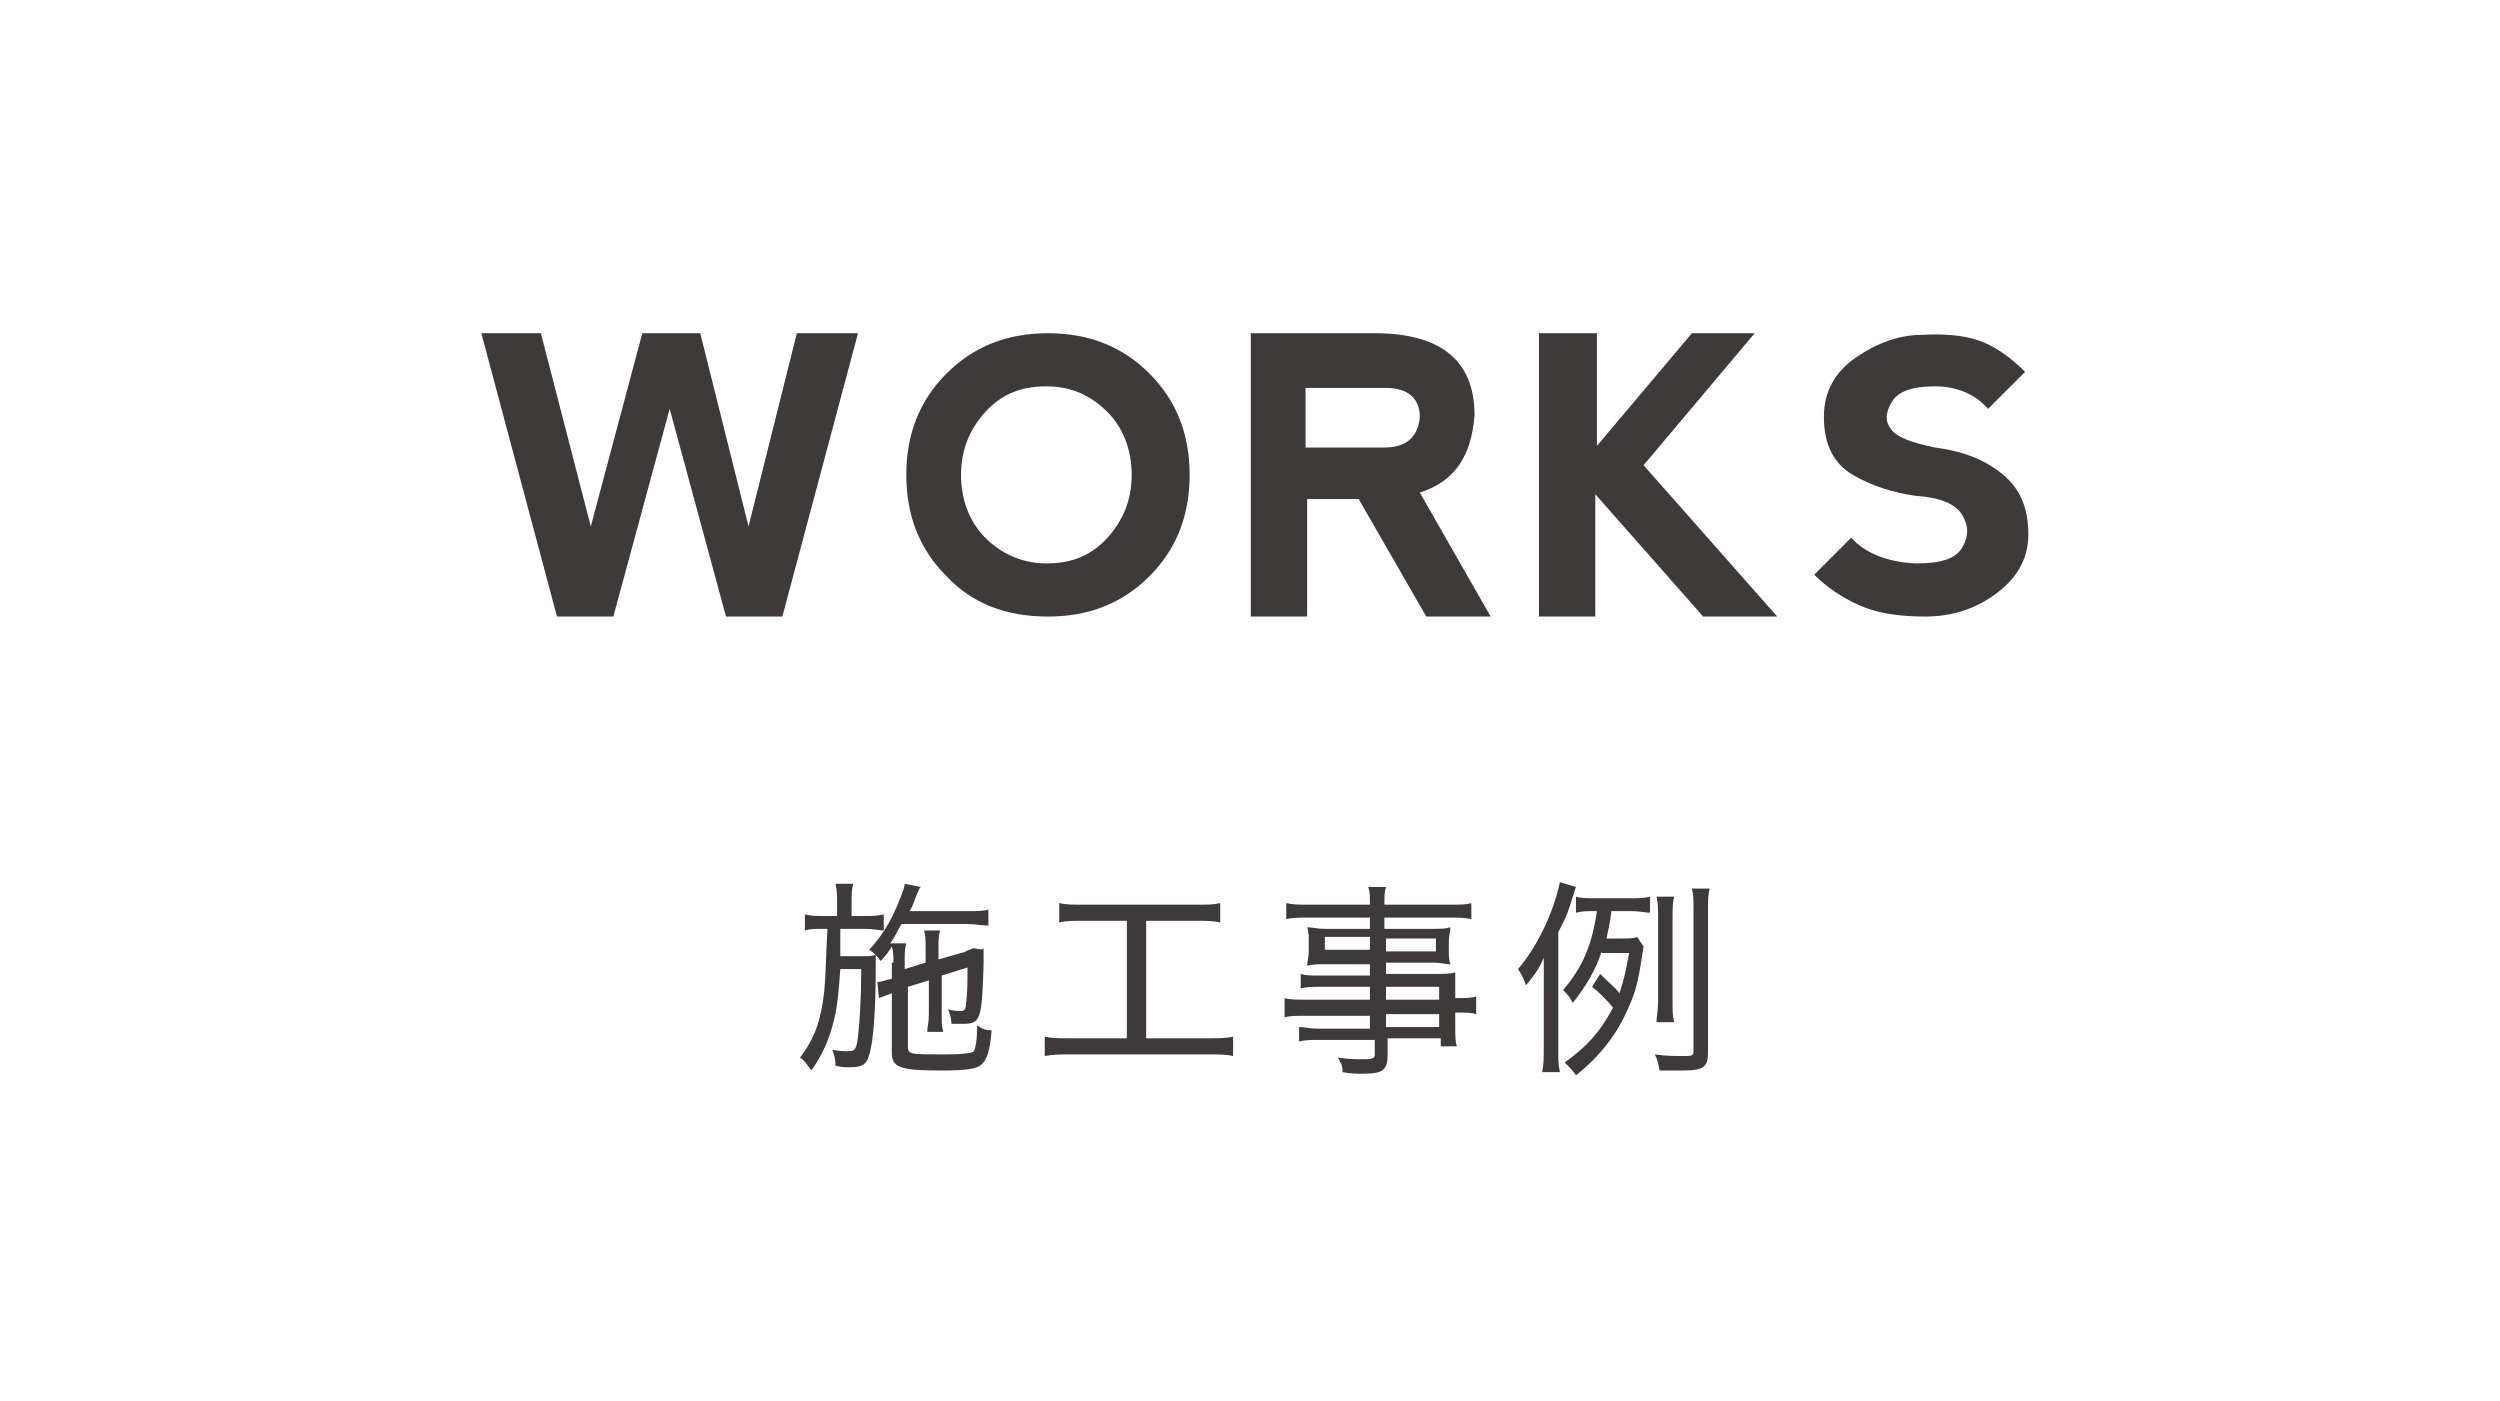
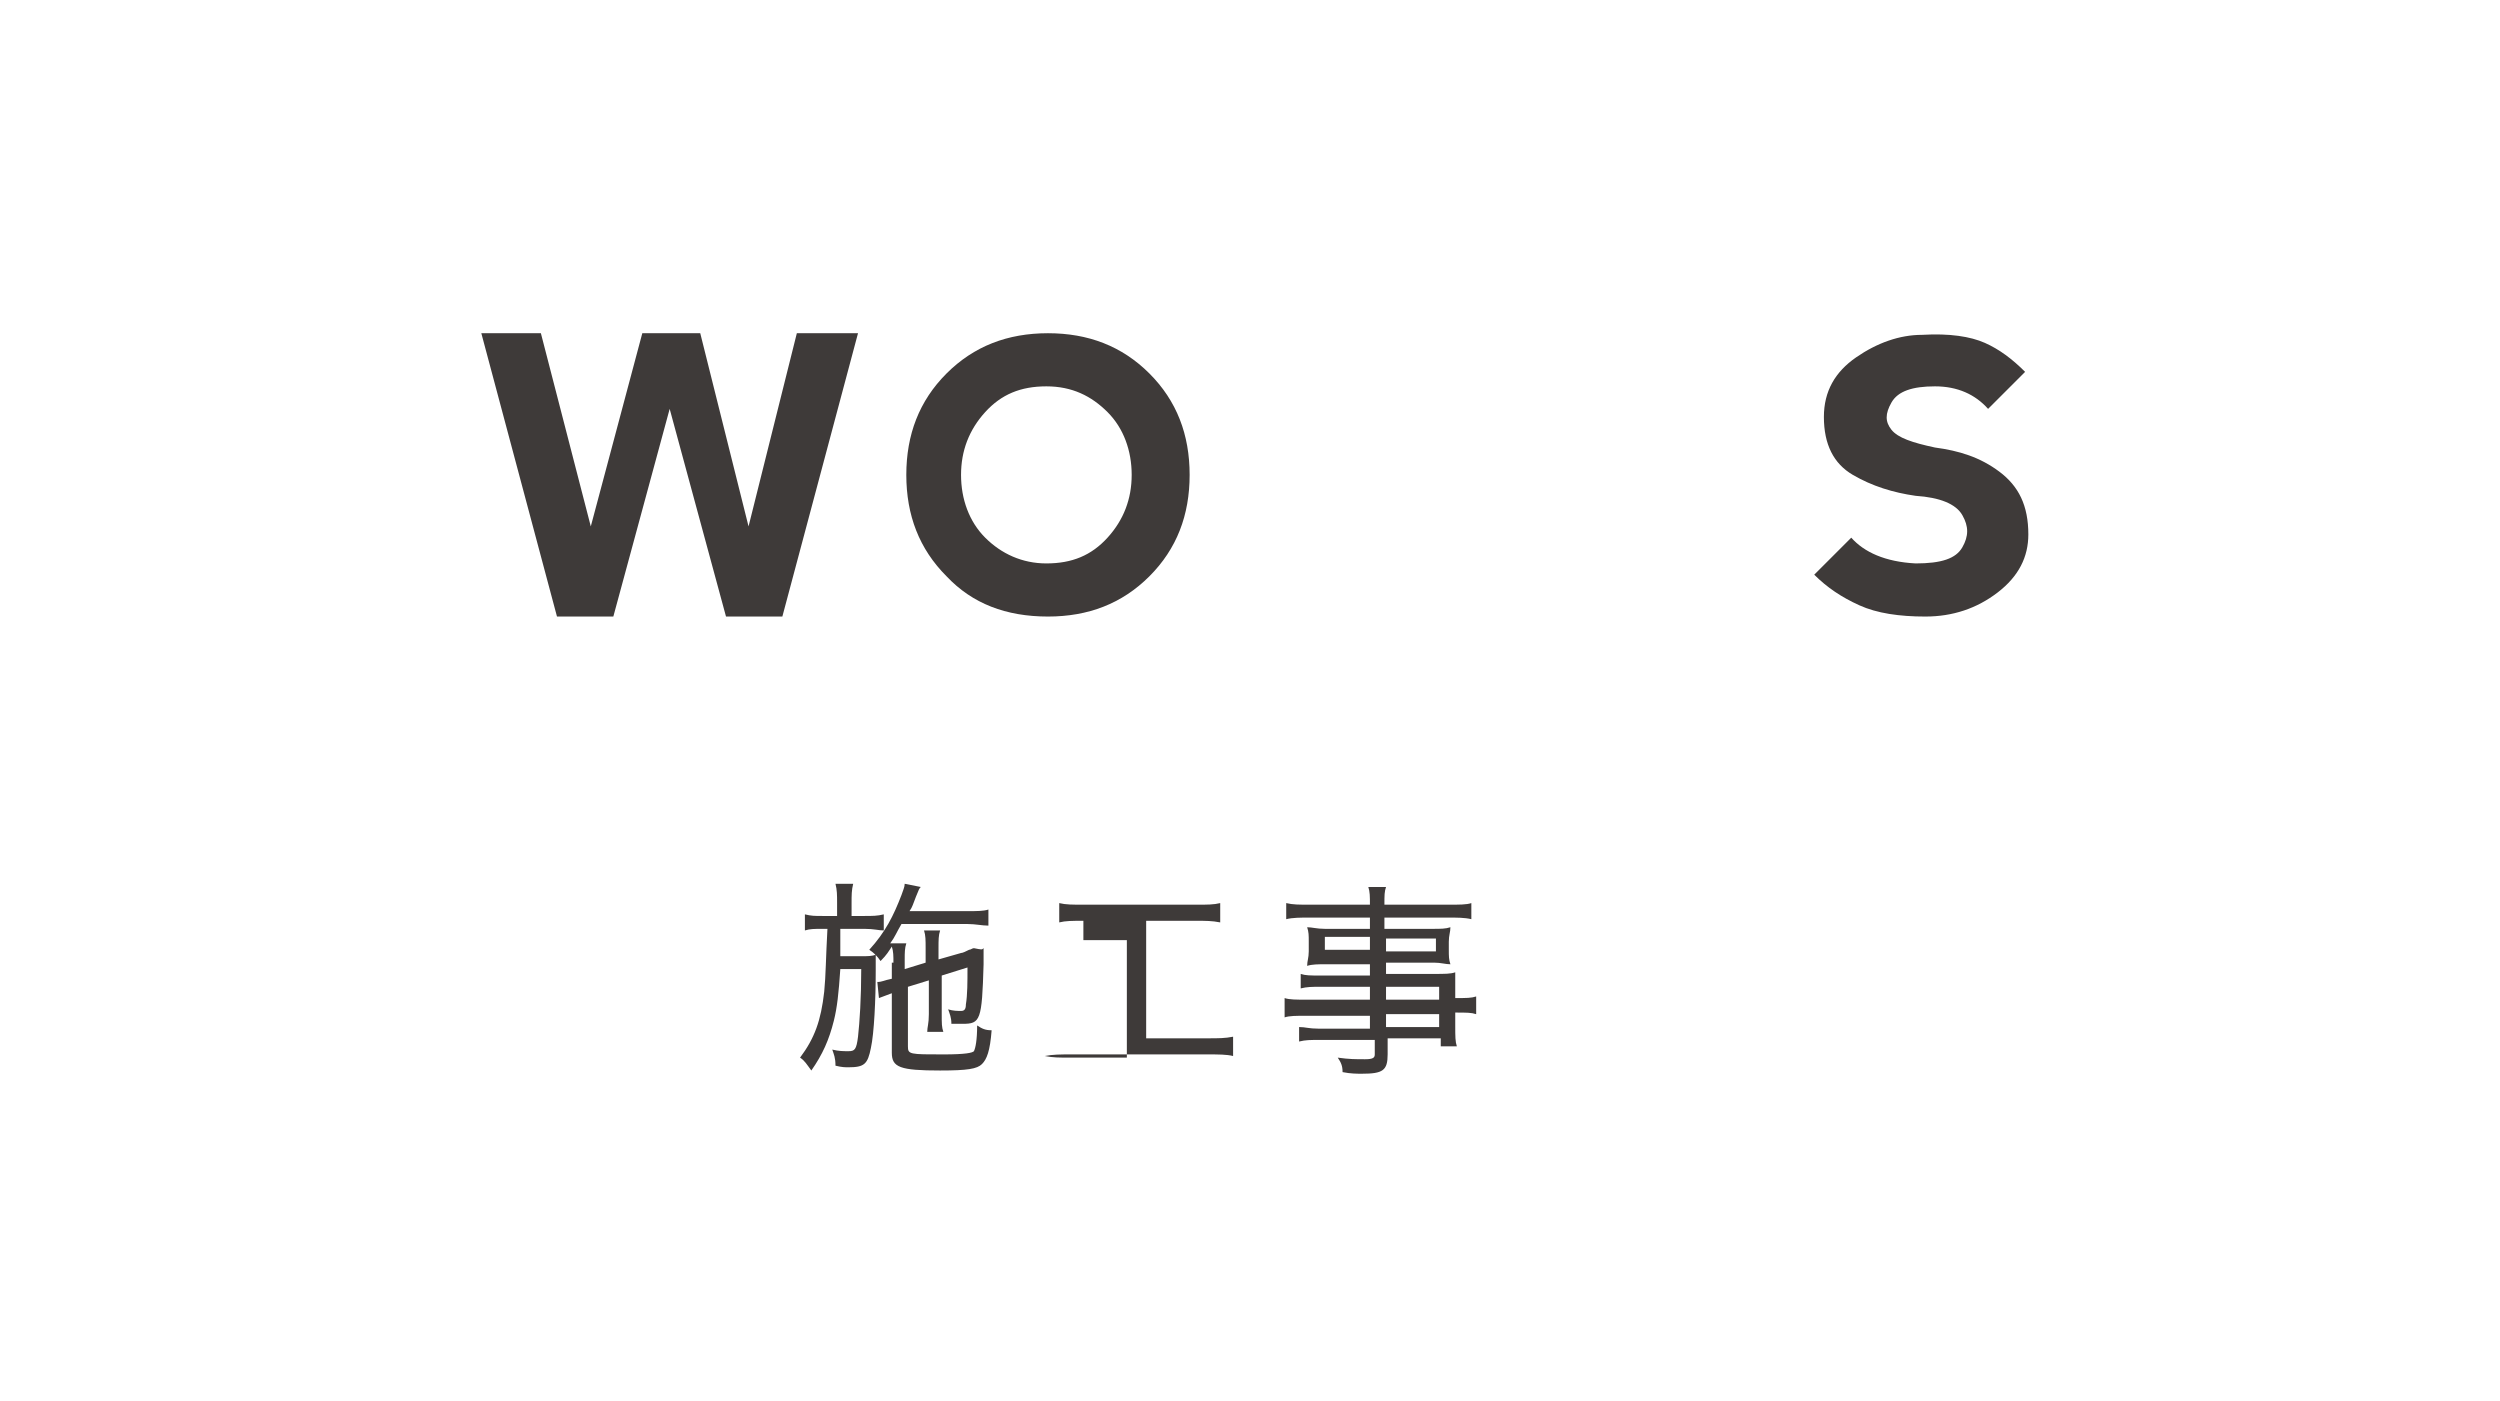
<svg xmlns="http://www.w3.org/2000/svg" version="1.1" id="レイヤー_1" x="0px" y="0px" viewBox="0 0 155.3 87" style="enable-background:new 0 0 155.3 87;" xml:space="preserve">
  <style type="text/css">
	.st0{fill:#3E3A39;}
</style>
  <g>
    <g>
      <path class="st0" d="M41.6,25.4l-3.5,12.9h-3.5l-4.7-17.6h3.7l3.1,12l3.2-12h3.6l3,12l3-12h3.8l-4.7,17.6h-3.5L41.6,25.4z" />
      <path class="st0" d="M58.8,35.8c-1.7-1.7-2.5-3.8-2.5-6.3c0-2.5,0.8-4.6,2.5-6.3s3.8-2.5,6.3-2.5c2.5,0,4.6,0.8,6.3,2.5    s2.5,3.8,2.5,6.3s-0.8,4.6-2.5,6.3s-3.8,2.5-6.3,2.5C62.5,38.3,60.4,37.5,58.8,35.8z M65,35c1.6,0,2.8-0.5,3.8-1.6    s1.5-2.4,1.5-3.9s-0.5-2.9-1.5-3.9S66.6,24,65,24c-1.6,0-2.8,0.5-3.8,1.6s-1.5,2.4-1.5,3.9s0.5,2.9,1.5,3.9S63.5,35,65,35z" />
-       <path class="st0" d="M88.2,30.6l4.4,7.7h-4L84.4,31h-3.2v7.3h-3.5V20.7h7.7c4.1,0,6.2,1.7,6.2,5.1C91.4,28.3,90.4,29.9,88.2,30.6z     M81.1,27.8h4.9c1.4,0,2.1-0.7,2.2-1.9c0-1.2-0.8-1.8-2.1-1.8h-5V27.8z" />
-       <path class="st0" d="M95.7,20.7h3.5v7l5.9-7h3.9l-6.9,8.2l8.3,9.4h-4.6l-6.7-7.6v7.6h-3.5V20.7z" />
      <path class="st0" d="M123.3,21.3c0.9,0.4,1.7,1,2.5,1.8l-2.3,2.3c-0.8-0.9-1.9-1.4-3.3-1.4s-2.3,0.3-2.7,1s-0.4,1.2,0,1.7    s1.3,0.8,2.7,1.1c1.5,0.2,2.8,0.6,4,1.5s1.8,2.1,1.8,3.9c0,1.4-0.6,2.6-1.9,3.6s-2.8,1.5-4.5,1.5c-1.6,0-3-0.2-4.1-0.7    s-2-1.1-2.8-1.9l2.3-2.3c0.8,0.9,2.1,1.5,4,1.6c1.6,0,2.5-0.3,2.9-1s0.4-1.3,0-2c-0.4-0.7-1.4-1.1-2.9-1.2    c-1.4-0.2-2.7-0.6-3.9-1.3s-1.8-1.9-1.8-3.6c0-1.6,0.7-2.8,2-3.7s2.7-1.4,4.1-1.4C121.1,20.7,122.4,20.9,123.3,21.3z" />
    </g>
    <g>
      <g>
        <path class="st0" d="M52,56.1c0-0.5,0-0.8-0.1-1.2H53c-0.1,0.4-0.1,0.7-0.1,1.2v0.8h0.8c0.5,0,0.8,0,1.2-0.1v1     c-0.3,0-0.6-0.1-1.2-0.1h-1.5c0,0.8,0,1.3,0,1.7h1.3c0.4,0,0.7,0,0.9-0.1c0,0.2,0,0.5,0,0.6c0,0.1,0,0.1,0,0.2c0,0.1,0,0.2,0,0.2     c0,1.8-0.1,3.9-0.3,4.8c-0.2,1-0.4,1.2-1.4,1.2c-0.2,0-0.4,0-0.8-0.1c0-0.5-0.1-0.7-0.2-1c0.4,0.1,0.7,0.1,1,0.1     c0.4,0,0.5-0.1,0.6-0.9c0.1-0.9,0.2-2.4,0.2-4.2h-1.3c-0.1,1.5-0.2,2.4-0.4,3.2c-0.3,1.2-0.7,2.1-1.4,3.1     c-0.3-0.4-0.4-0.6-0.7-0.8c0.9-1.2,1.3-2.3,1.5-4.1c0.1-1,0.1-2.1,0.2-3.9h-0.3c-0.5,0-0.8,0-1.1,0.1v-1c0.4,0.1,0.6,0.1,1.1,0.1     H52V56.1z M55.5,59.8c0-0.4,0-0.7-0.1-1c-0.2,0.3-0.3,0.5-0.7,0.9c-0.2-0.3-0.4-0.5-0.7-0.7c1-1.1,1.5-2.1,2-3.4     c0.1-0.3,0.2-0.5,0.2-0.7l1,0.2c-0.1,0.1-0.1,0.1-0.3,0.6c-0.2,0.5-0.2,0.6-0.4,0.9h3.6c0.6,0,1,0,1.3-0.1v1     c-0.4,0-0.8-0.1-1.3-0.1h-4.1c-0.3,0.5-0.4,0.8-0.7,1.2h1c-0.1,0.3-0.1,0.6-0.1,1v0.6l1.3-0.4v-0.9c0-0.5,0-0.8-0.1-1.1h1     c-0.1,0.3-0.1,0.6-0.1,1.1v0.7l1.4-0.4c0.1,0,0.3-0.1,0.5-0.2c0.1,0,0.2-0.1,0.3-0.1C61,59,61,59,61.1,58.9c0,0.6,0,0.6,0,1     c-0.1,3.5-0.2,3.7-1.3,3.7c-0.1,0-0.4,0-0.7,0c0-0.4-0.1-0.6-0.2-0.9c0.3,0.1,0.6,0.1,0.8,0.1c0.2,0,0.3-0.1,0.3-0.4     c0.1-0.6,0.1-1.4,0.1-2.3l-1.6,0.5V63c0,0.6,0,0.8,0.1,1.1h-1c0-0.3,0.1-0.5,0.1-1.1v-2.1l-1.3,0.4V65c0,0.5,0.1,0.5,2.2,0.5     c1.4,0,1.8-0.1,1.9-0.2c0.1-0.2,0.2-0.7,0.2-1.6c0.3,0.2,0.5,0.3,0.9,0.3c-0.1,1.3-0.3,1.8-0.6,2.1c-0.3,0.3-0.9,0.4-2.6,0.4     c-2.5,0-3-0.2-3-1.1v-3.7c-0.3,0.1-0.5,0.2-0.8,0.3l-0.1-1c0.3,0,0.4-0.1,0.9-0.2V59.8z" />
-         <path class="st0" d="M67.3,57.2c-0.7,0-1.1,0-1.5,0.1v-1.2c0.4,0.1,0.8,0.1,1.6,0.1h6.9c0.7,0,1.1,0,1.5-0.1v1.2     c-0.5-0.1-0.9-0.1-1.5-0.1h-3.1v7.3H75c0.7,0,1.1,0,1.6-0.1v1.2c-0.4-0.1-0.9-0.1-1.6-0.1h-8.5c-0.6,0-1.1,0-1.6,0.1v-1.2     c0.5,0.1,0.9,0.1,1.6,0.1h3.5v-7.3H67.3z" />
+         <path class="st0" d="M67.3,57.2c-0.7,0-1.1,0-1.5,0.1v-1.2c0.4,0.1,0.8,0.1,1.6,0.1h6.9c0.7,0,1.1,0,1.5-0.1v1.2     c-0.5-0.1-0.9-0.1-1.5-0.1h-3.1v7.3H75c0.7,0,1.1,0,1.6-0.1v1.2c-0.4-0.1-0.9-0.1-1.6-0.1h-8.5c-0.6,0-1.1,0-1.6,0.1c0.5,0.1,0.9,0.1,1.6,0.1h3.5v-7.3H67.3z" />
        <path class="st0" d="M85.1,61.3H82c-0.5,0-0.8,0-1.2,0.1v-0.9c0.3,0.1,0.6,0.1,1.2,0.1h3.1v-0.7h-2.8c-0.4,0-0.8,0-1.1,0.1     c0-0.3,0.1-0.5,0.1-0.9v-0.6c0-0.4,0-0.6-0.1-0.9c0.3,0,0.6,0.1,1.1,0.1h2.8v-0.7h-3.7c-0.6,0-1.1,0-1.5,0.1v-1     c0.4,0.1,0.8,0.1,1.5,0.1h3.7c0-0.5,0-0.8-0.1-1.1h1.1c-0.1,0.3-0.1,0.5-0.1,1.1h3.9c0.8,0,1.2,0,1.5-0.1v1     c-0.4-0.1-0.9-0.1-1.5-0.1h-3.9v0.7h3c0.5,0,0.8,0,1.1-0.1c0,0.3-0.1,0.5-0.1,0.9V59c0,0.4,0,0.6,0.1,0.9c-0.3,0-0.6-0.1-1-0.1     h-3v0.7h2.9c0.8,0,1.1,0,1.4-0.1c0,0.3,0,0.5,0,1.1v0.5c0.7,0,1,0,1.3-0.1V63c-0.3-0.1-0.6-0.1-1.3-0.1v0.8c0,0.7,0,1,0.1,1.3h-1     v-0.5h-3.3v1c0,1-0.3,1.2-1.6,1.2c-0.3,0-0.7,0-1.2-0.1c0-0.4-0.1-0.6-0.3-0.9c0.7,0.1,1.1,0.1,1.7,0.1c0.5,0,0.6-0.1,0.6-0.3     v-0.9H82c-0.6,0-0.9,0-1.3,0.1v-0.9c0.4,0,0.6,0.1,1.2,0.1h3.2v-0.8h-3.9c-0.7,0-1.1,0-1.4,0.1V62c0.3,0.1,0.7,0.1,1.4,0.1h3.9     V61.3z M82.3,58.2v0.8h2.8v-0.8H82.3z M86.1,59.1h3.1v-0.8h-3.1V59.1z M89.4,62.1v-0.8h-3.3v0.8H89.4z M86.1,63.8h3.3v-0.8h-3.3     V63.8z" />
-         <path class="st0" d="M96.8,65c0,0.8,0,1.1,0.1,1.6h-1.1c0.1-0.5,0.1-0.9,0.1-1.6v-3.7c0-0.7,0-1.1,0-1.8     c-0.3,0.7-0.6,1.1-1.1,1.7c-0.2-0.5-0.3-0.7-0.5-1c1.2-1.4,2.2-3.5,2.6-5.4l1,0.3c-0.1,0.2-0.1,0.4-0.2,0.6     c-0.2,0.7-0.4,1.3-0.9,2.2V65z M99.5,59.1c-0.4,1.2-1,2.2-1.8,3.2c-0.2-0.4-0.4-0.6-0.6-0.8c1.2-1.4,1.8-2.8,2.1-4.9H99     c-0.5,0-0.7,0-1.1,0.1v-1c0.3,0.1,0.7,0.1,1.2,0.1h2.1c0.6,0,0.9,0,1.3-0.1v1c-0.3,0-0.6-0.1-1.1-0.1h-1.3     c-0.1,0.9-0.2,1.1-0.3,1.7h0.9c0.5,0,0.8,0,1-0.1l0.4,0.6c-0.3,1.9-0.4,2.6-0.9,3.7c-0.7,1.7-1.8,3.1-3.3,4.3     c-0.2-0.3-0.4-0.5-0.7-0.8c1.4-1,2.2-1.9,3-3.4c-0.4-0.5-0.7-0.8-1.3-1.3l0.5-0.8c0.6,0.6,0.9,0.8,1.2,1.2     c0.3-0.9,0.4-1.4,0.6-2.5H99.5z M106.1,65.4c0,0.9-0.3,1.1-1.6,1.1c-0.4,0-0.7,0-1.4,0c-0.1-0.4-0.1-0.6-0.3-1     c0.7,0.1,1.2,0.1,1.7,0.1c0.6,0,0.7,0,0.7-0.3v-8.7c0-0.7,0-1-0.1-1.4h1.1c-0.1,0.4-0.1,0.8-0.1,1.4V65.4z M102.9,63.5     c0-0.3,0.1-0.7,0.1-1.3V57c0-0.6,0-0.9-0.1-1.3h1.1c-0.1,0.4-0.1,0.7-0.1,1.3v5.2c0,0.6,0,0.9,0.1,1.3H102.9z" />
      </g>
    </g>
  </g>
</svg>